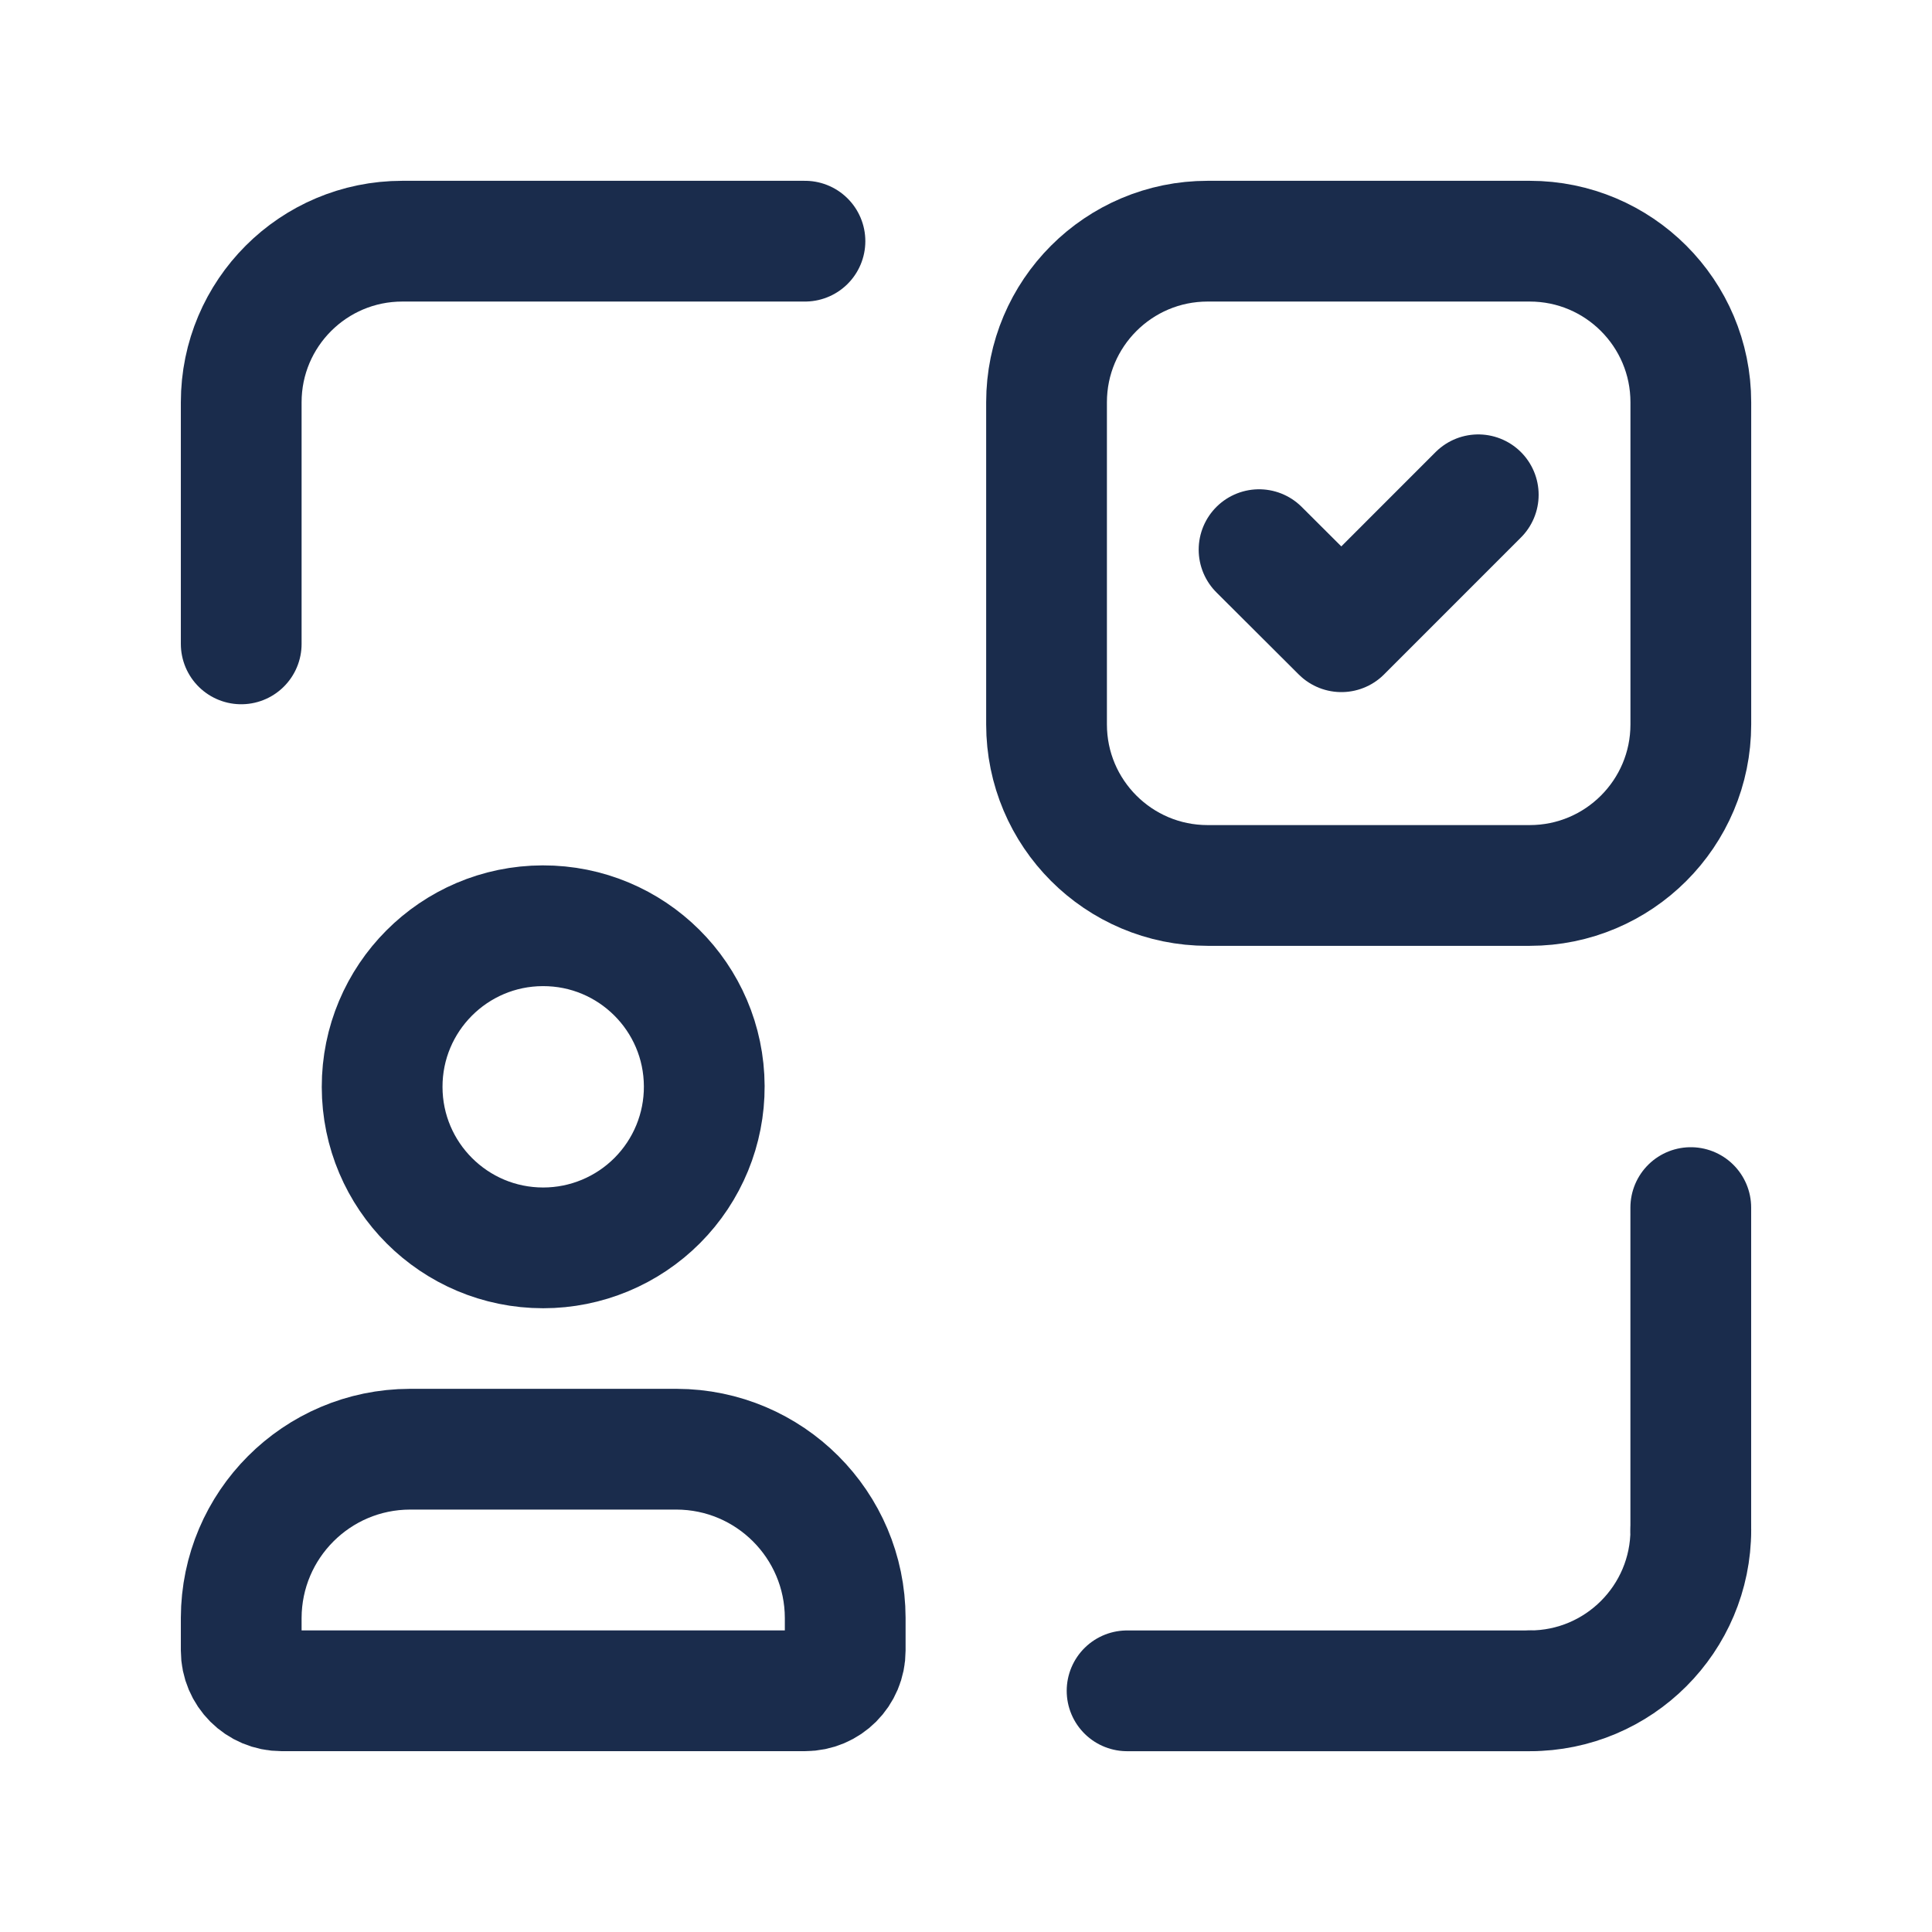
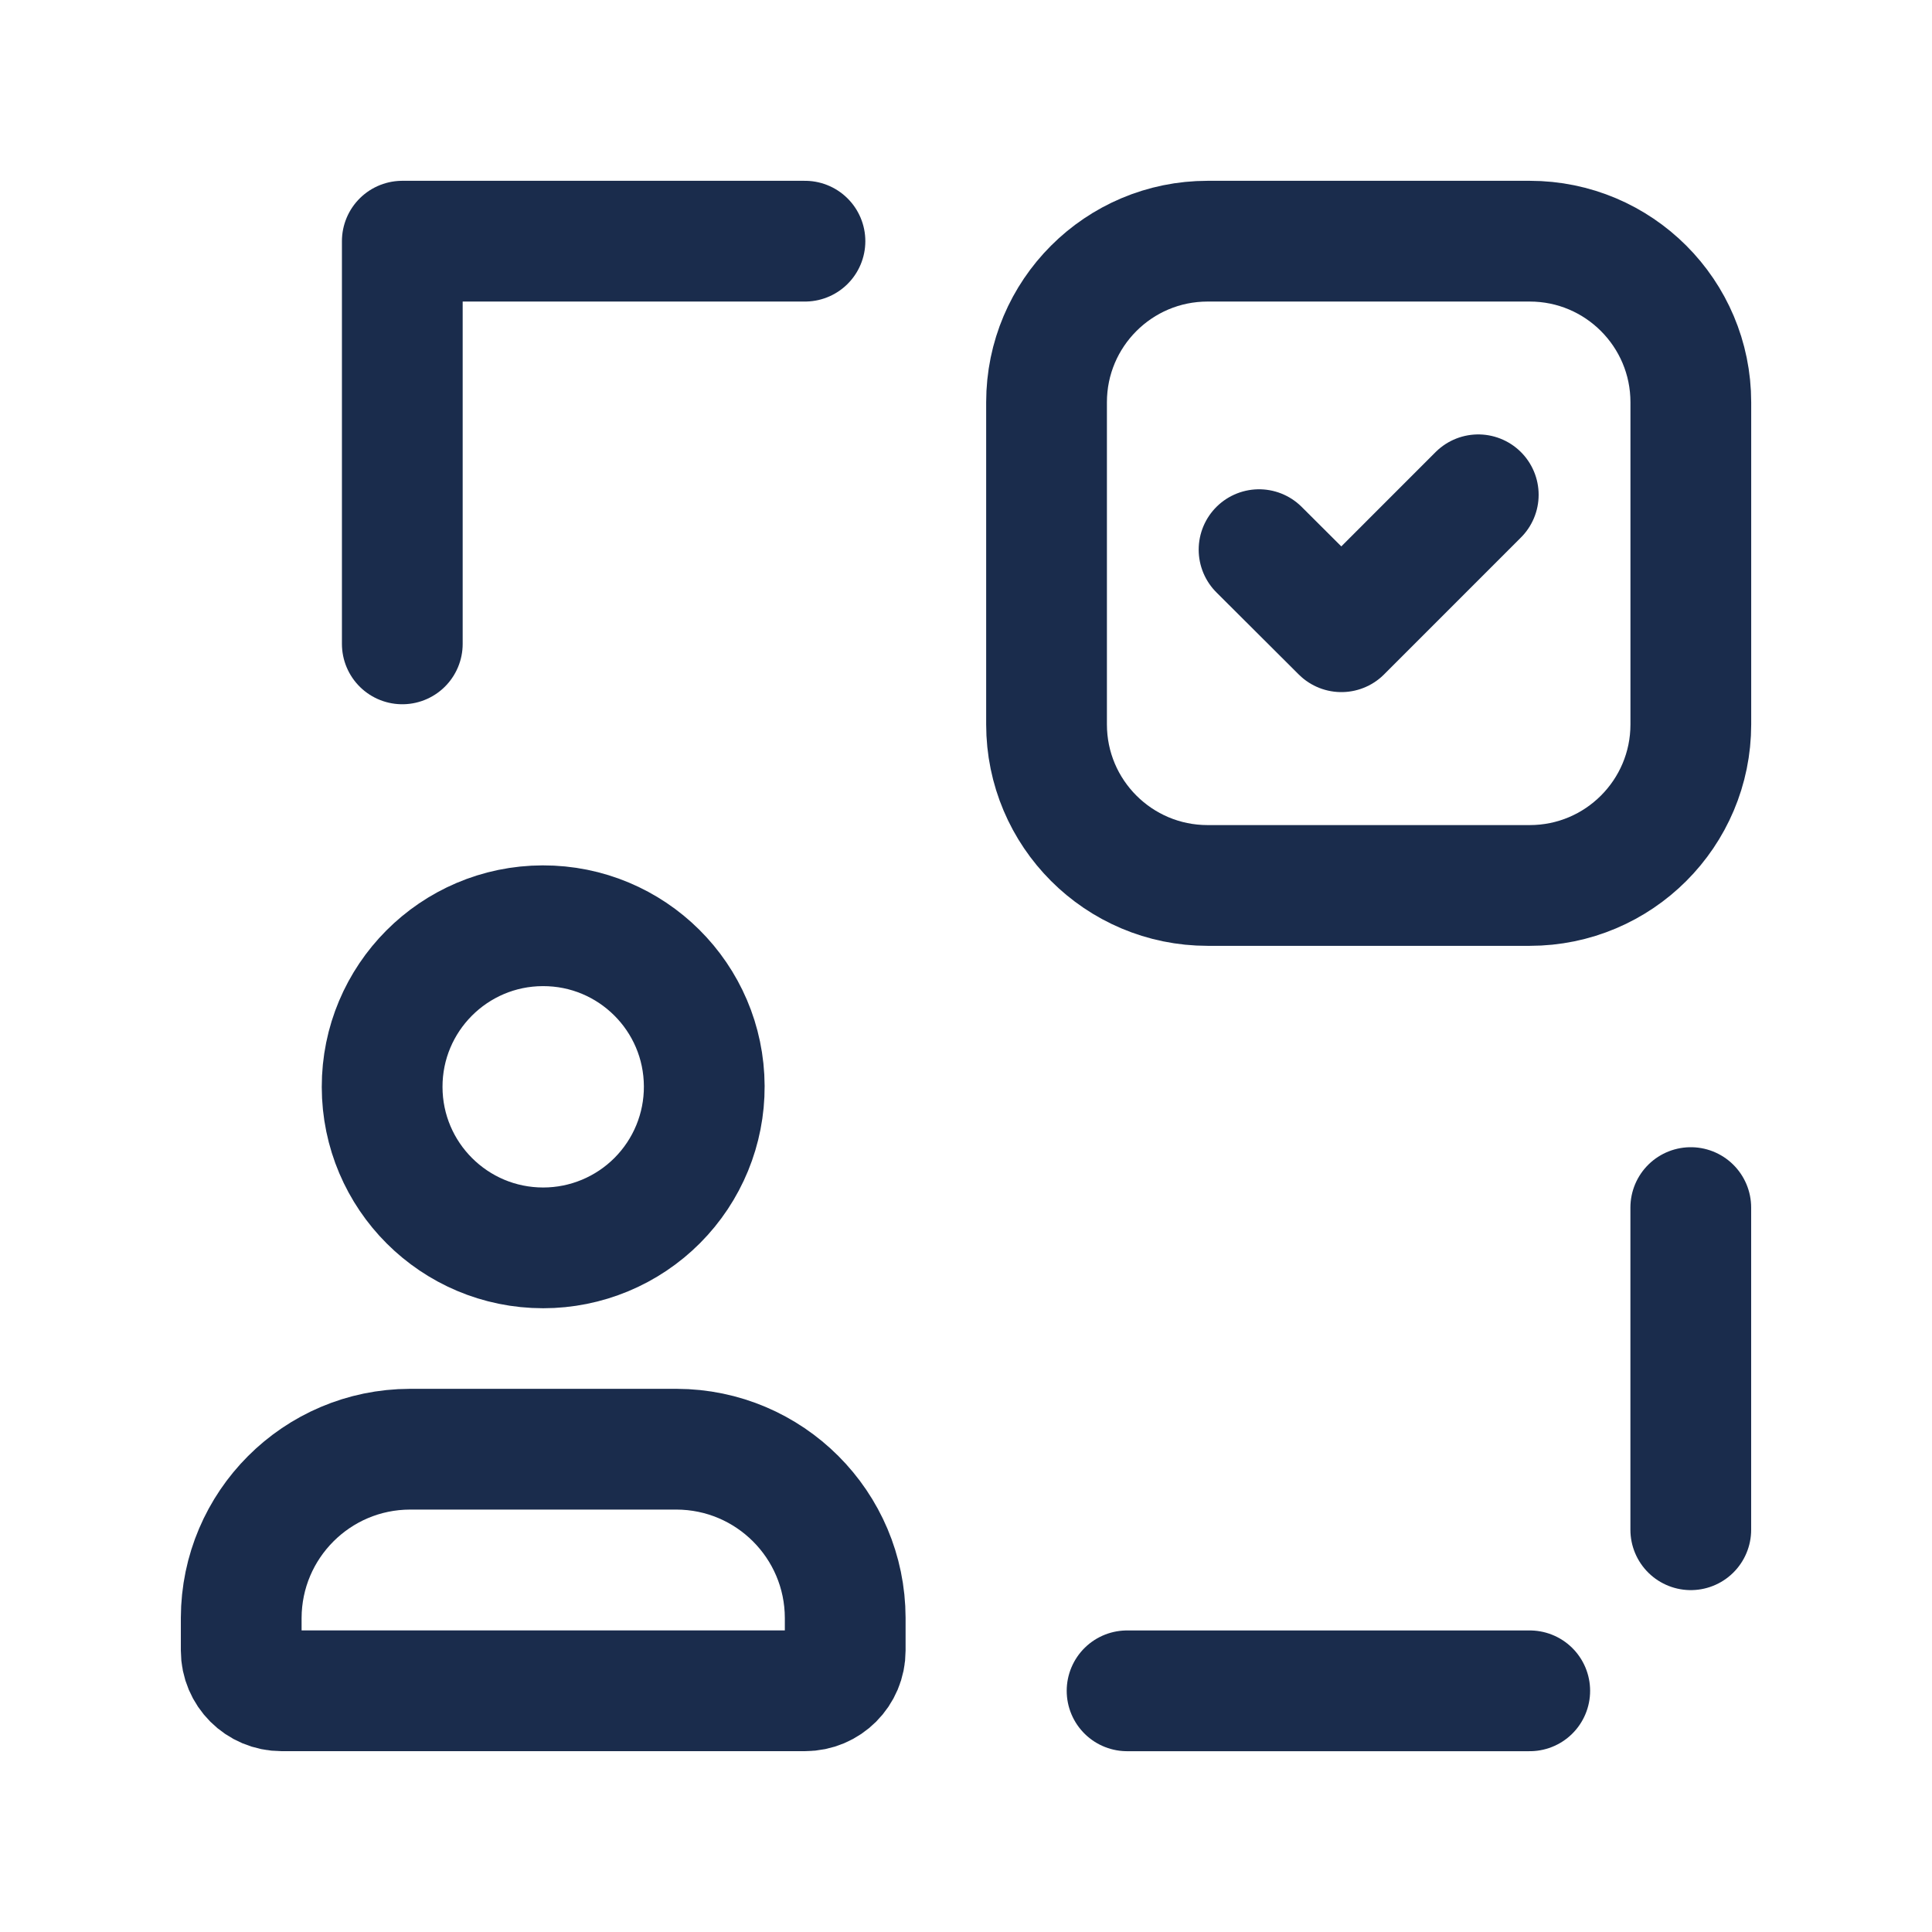
<svg xmlns="http://www.w3.org/2000/svg" width="48" height="48" viewBox="0 0 48 48" fill="none">
-   <path d="M38.006 42.008C40.216 42.008 42.008 40.216 42.008 38.006" stroke="#1A2C4C" stroke-width="3" stroke-linecap="round" stroke-linejoin="round" />
  <path d="M42.007 38.006V30.002" stroke="#1A2C4C" stroke-width="3" stroke-linecap="round" stroke-linejoin="round" />
  <path d="M38.006 42.008H28.002" stroke="#1A2C4C" stroke-width="3" stroke-linecap="round" stroke-linejoin="round" />
-   <path d="M19.999 5.992H9.995C7.785 5.992 5.993 7.784 5.993 9.994V15.997" stroke="#1A2C4C" stroke-width="3" stroke-linecap="round" stroke-linejoin="round" />
+   <path d="M19.999 5.992H9.995V15.997" stroke="#1A2C4C" stroke-width="3" stroke-linecap="round" stroke-linejoin="round" />
  <path fill-rule="evenodd" clip-rule="evenodd" d="M38.006 21.999H30.003C27.793 21.999 26.001 20.207 26.001 17.997V9.994C26.001 7.784 27.793 5.992 30.003 5.992H38.006C40.216 5.992 42.008 7.784 42.008 9.994V17.997C42.008 20.207 40.216 21.999 38.006 21.999Z" stroke="#1A2C4C" stroke-width="3" stroke-linecap="round" stroke-linejoin="round" />
  <path d="M36.727 12.293L33.326 15.695L31.281 13.656" stroke="#1A2C4C" stroke-width="3" stroke-linecap="round" stroke-linejoin="round" />
  <path fill-rule="evenodd" clip-rule="evenodd" d="M19.999 42.007H6.994C6.441 42.007 5.993 41.559 5.993 41.007V40.195C6 37.883 7.872 36.011 10.183 36.005H16.81C19.121 36.011 20.993 37.883 20.999 40.195V41.007C20.999 41.559 20.552 42.007 19.999 42.007Z" stroke="#1A2C4C" stroke-width="3" stroke-linecap="round" stroke-linejoin="round" />
  <path fill-rule="evenodd" clip-rule="evenodd" d="M13.496 31.003C11.288 31.003 9.497 29.215 9.494 27.006C9.491 24.799 11.277 23.005 13.485 23C15.693 22.994 17.489 24.777 17.497 26.985C17.502 28.049 17.082 29.071 16.331 29.825C15.58 30.579 14.56 31.003 13.496 31.003Z" stroke="#1A2C4C" stroke-width="3" stroke-linecap="round" stroke-linejoin="round" />
</svg>